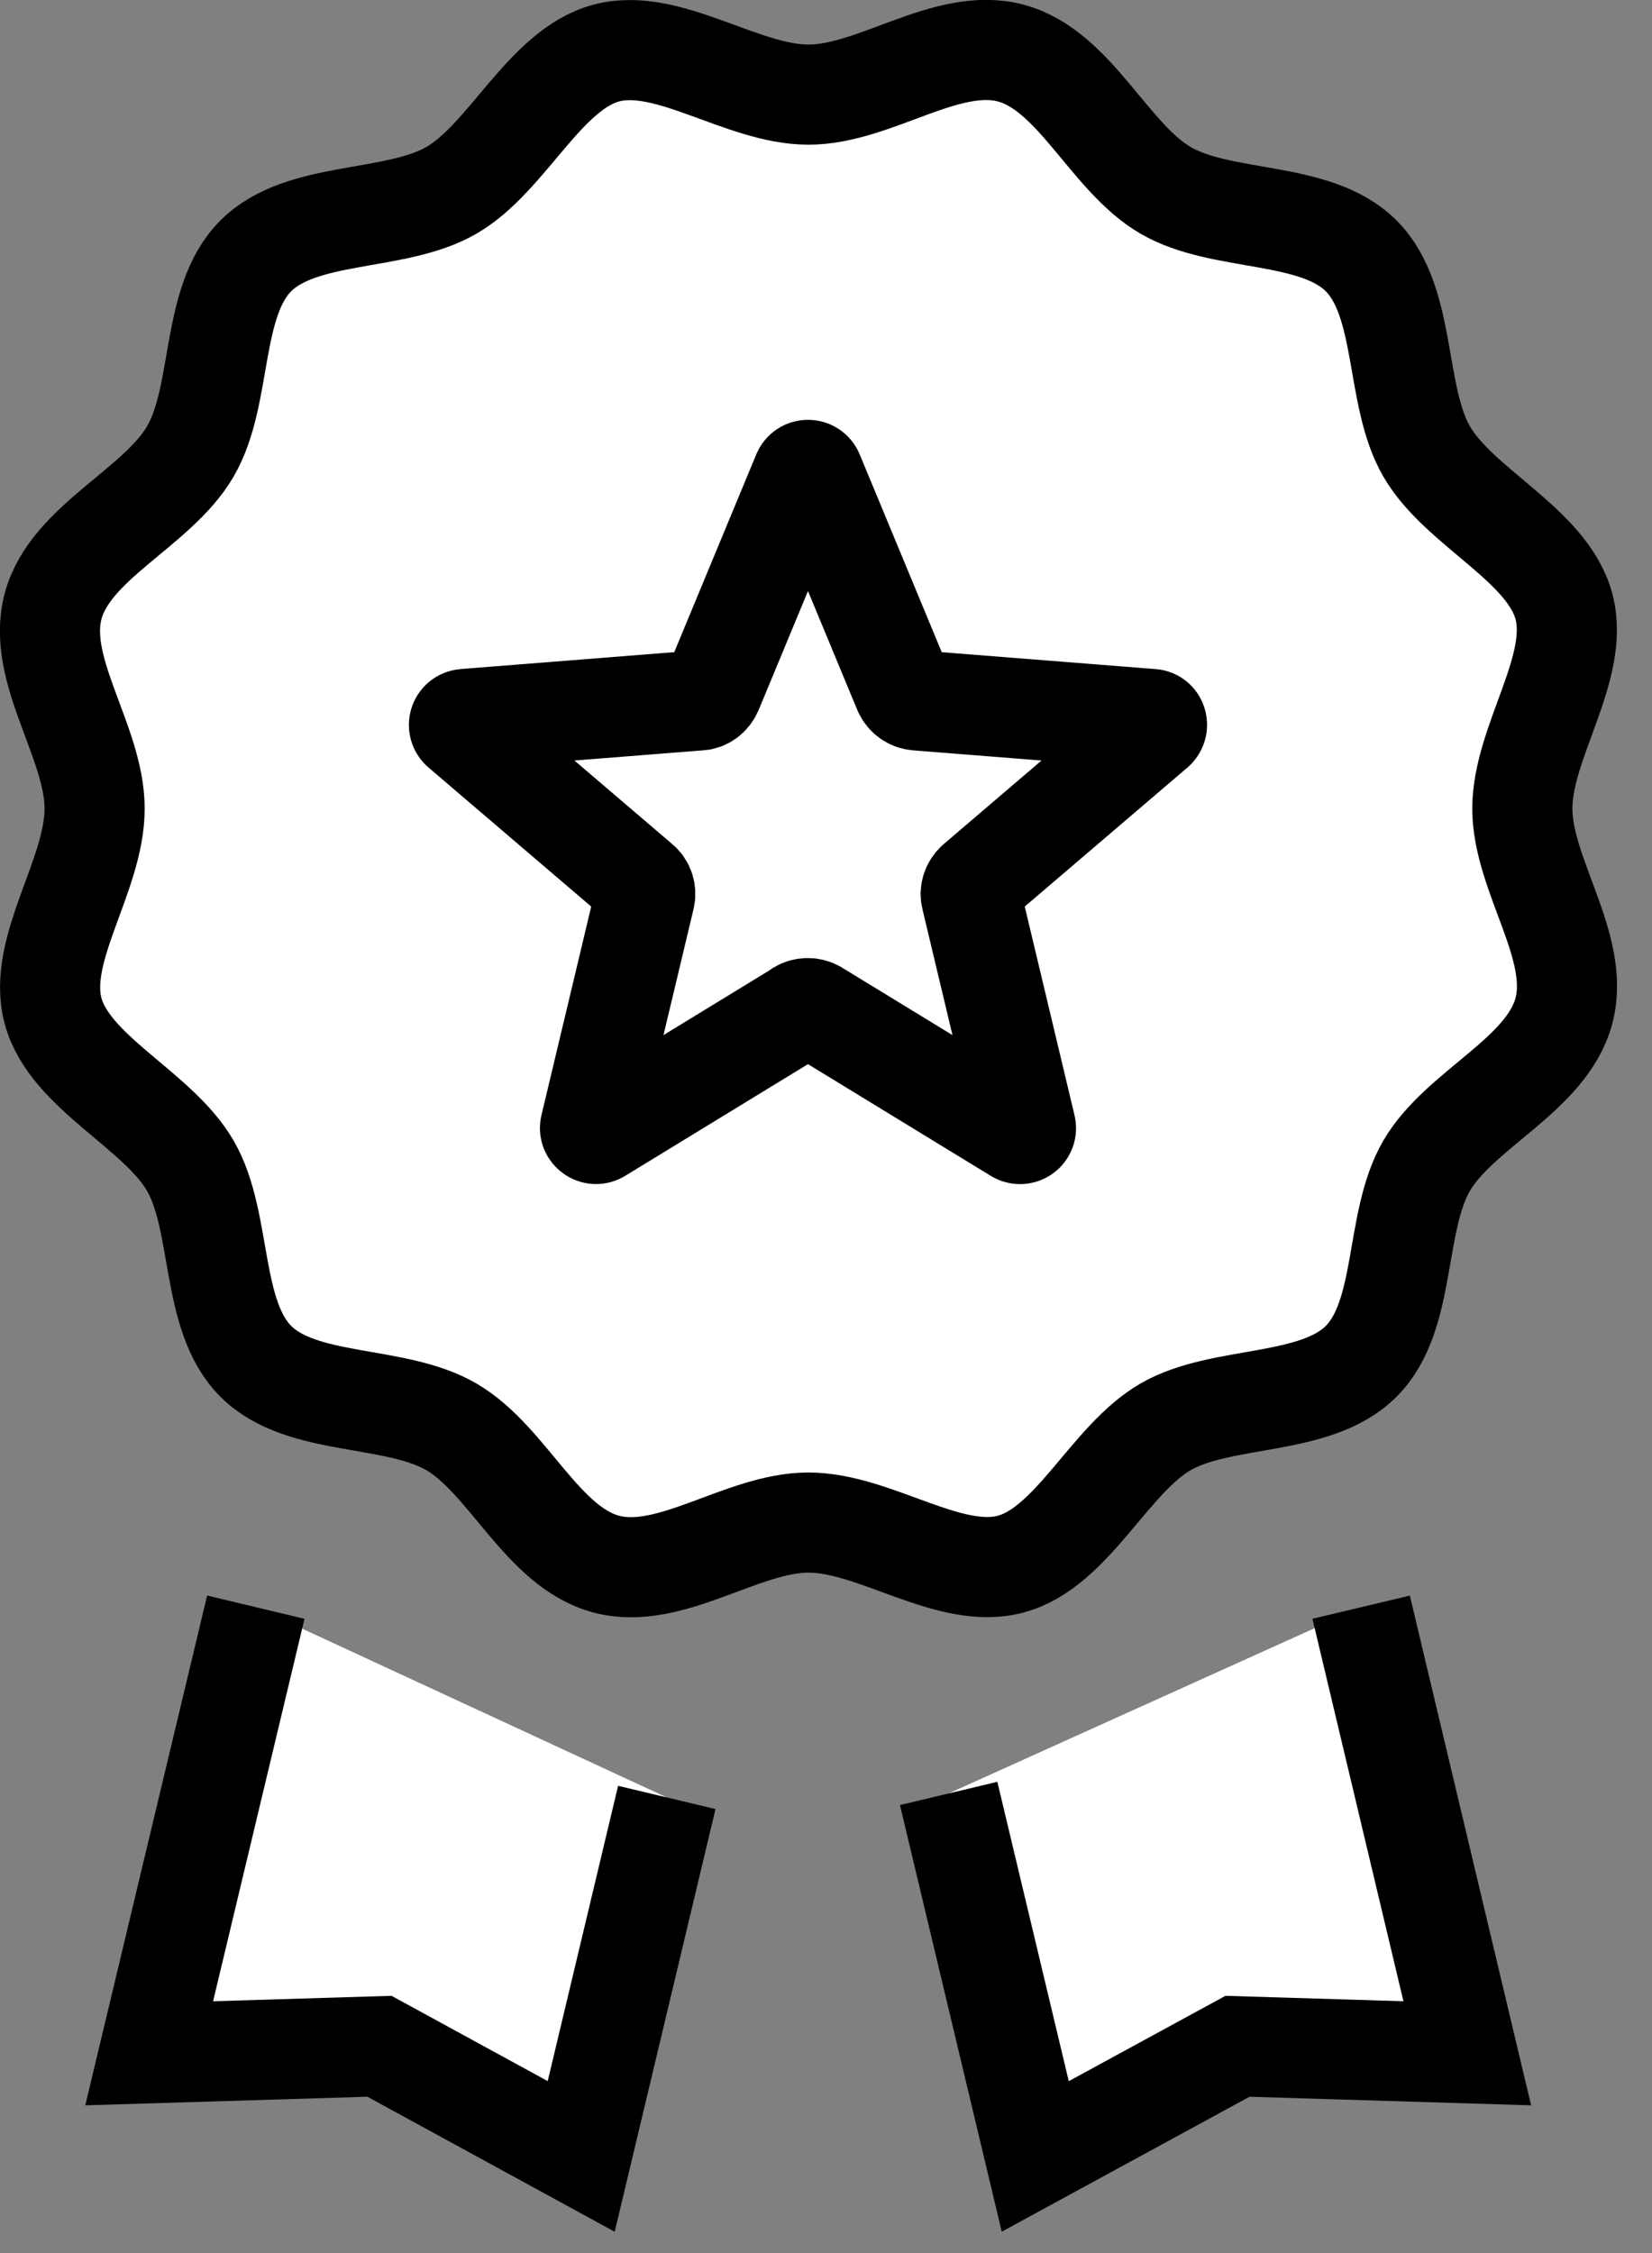
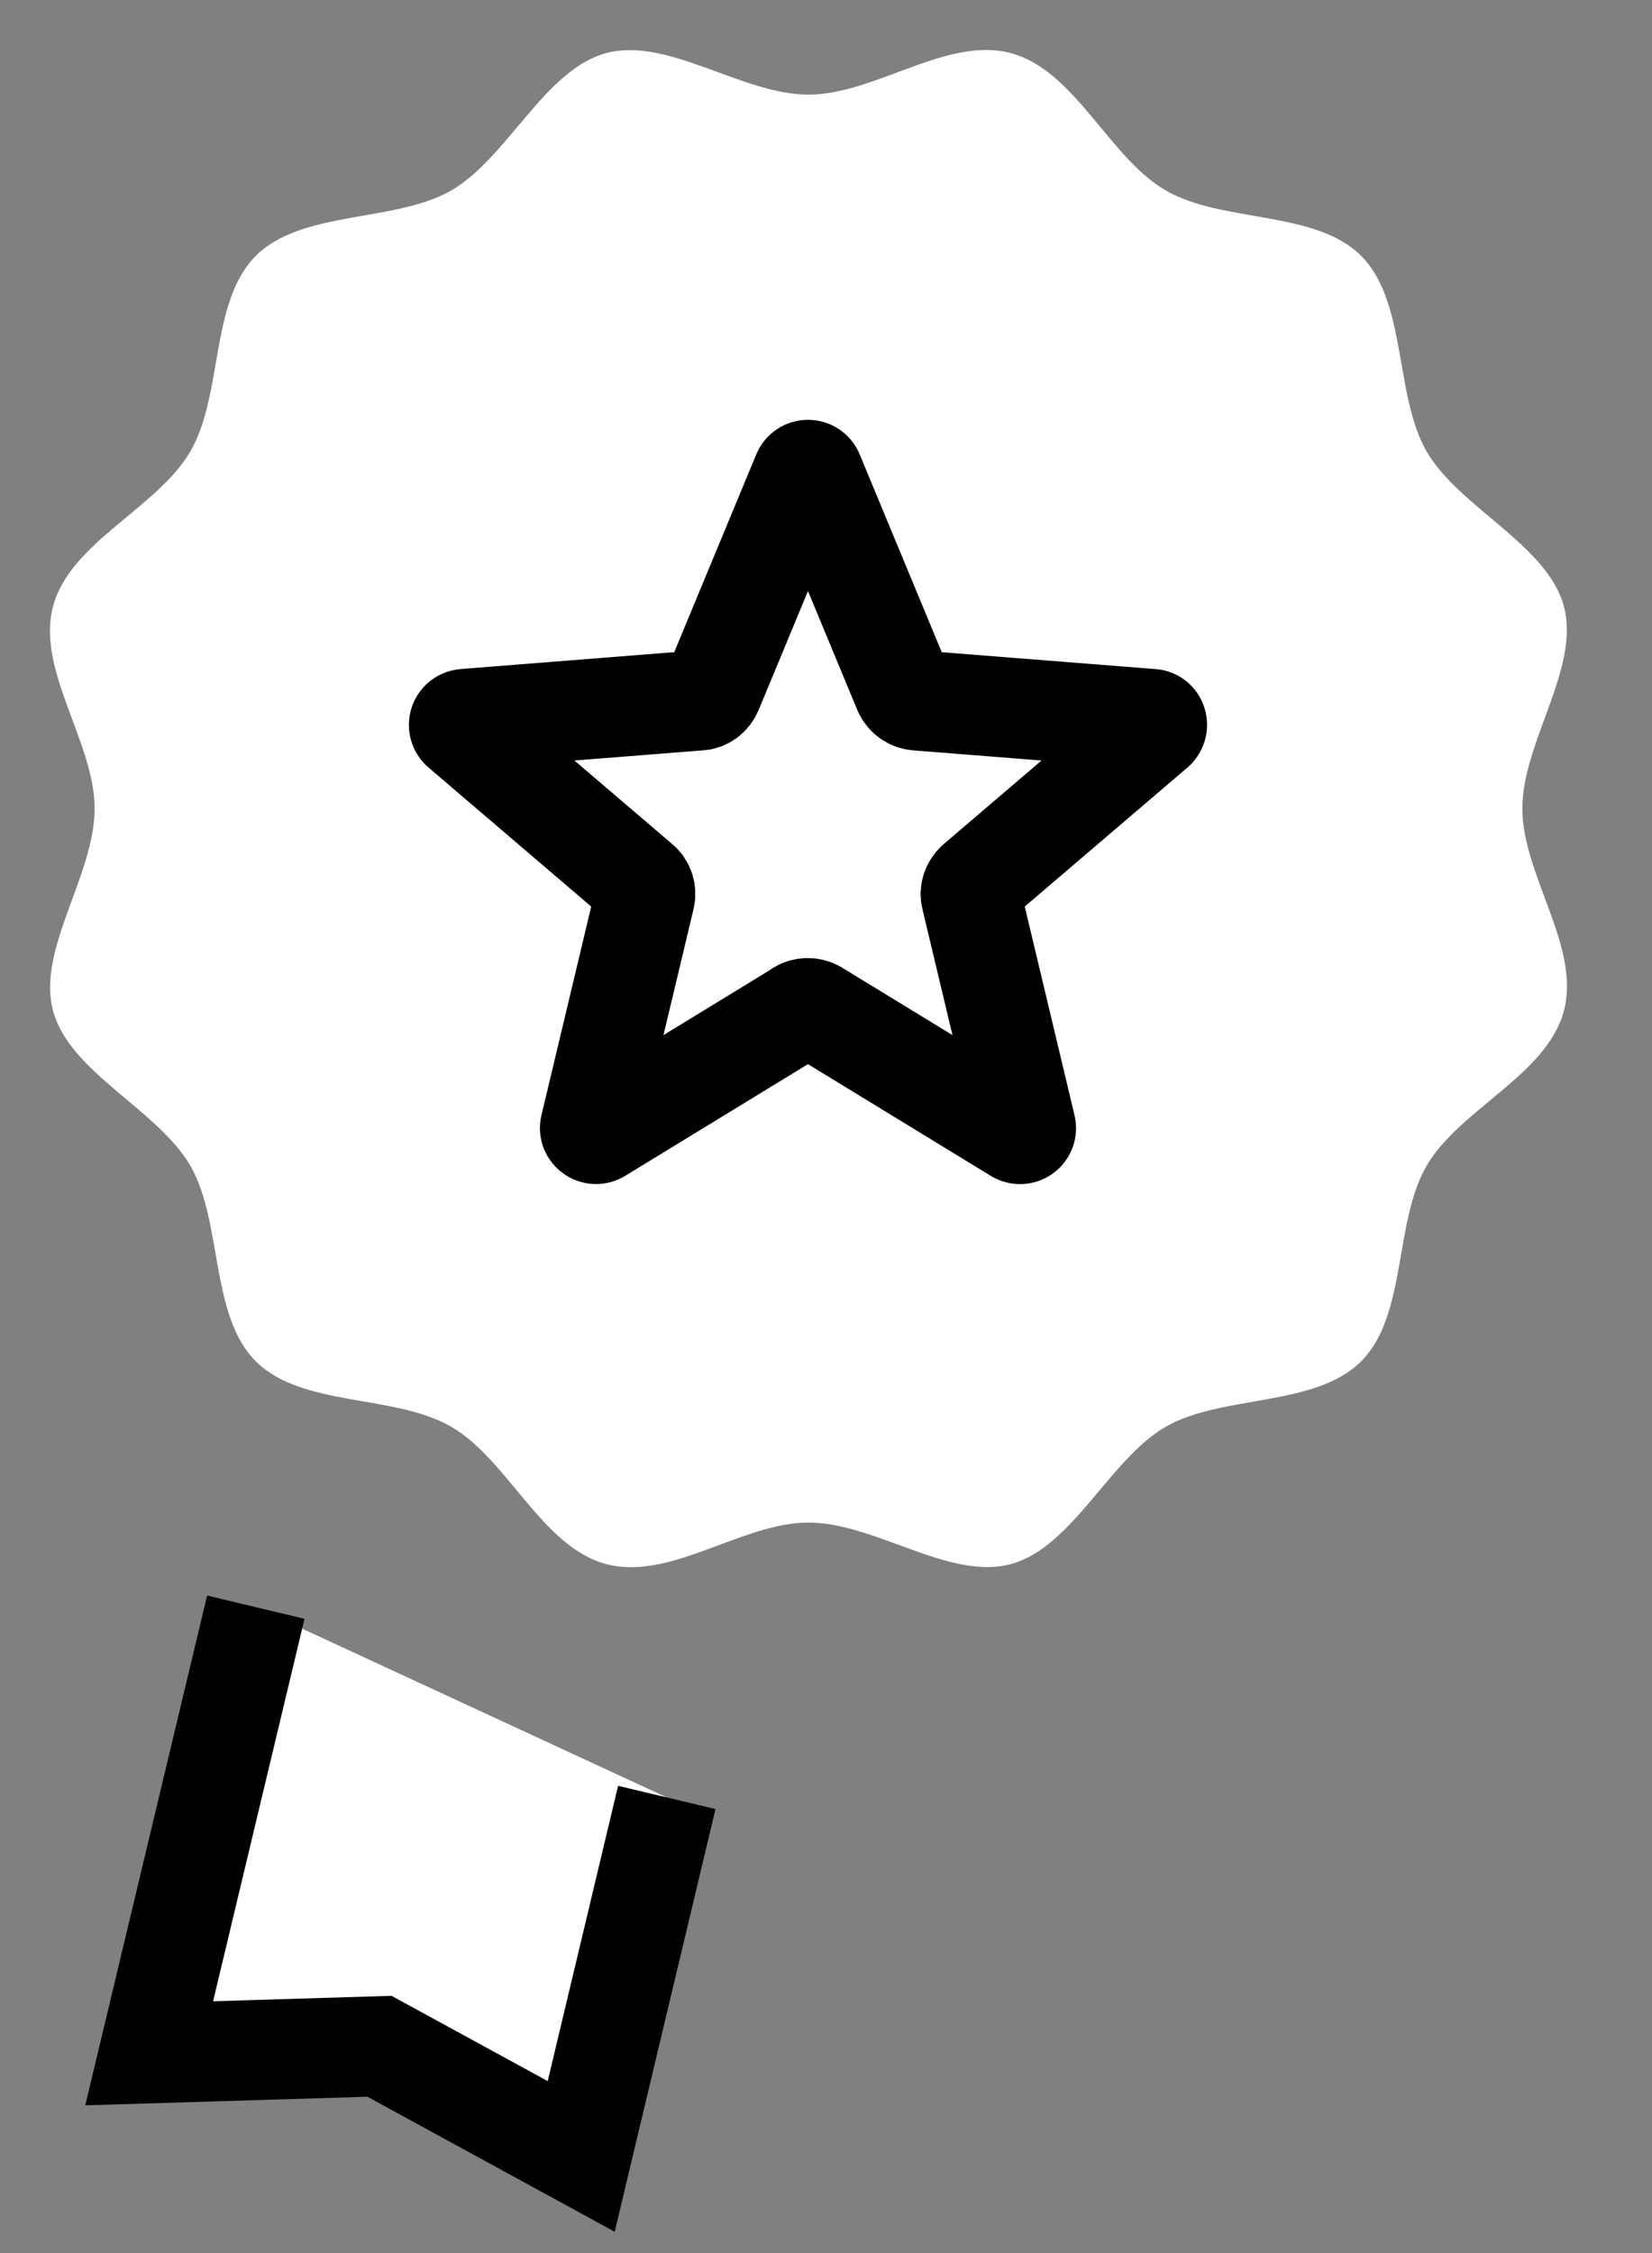
<svg xmlns="http://www.w3.org/2000/svg" fill="none" viewBox="0 0 33 45" height="45" width="33">
  <rect x="0" y="0" width="33" height="45" fill="#808080" stroke="none" />
  <g clip-path="url(#clip0_1500_4233)">
    <path fill="white" d="M13.32 35.9L11.61 43.07L7.58 40.87L2.98 41.01L5.11 32.1" />
    <path stroke-miterlimit="10" stroke-width="2" stroke="black" d="M13.32 35.9L11.61 43.07L7.58 40.87L2.98 41.01L5.11 32.1" />
-     <path fill="white" d="M18.95 35.82L20.68 43.07L24.72 40.87L29.31 41.01L27.19 32.1" />
-     <path stroke-miterlimit="10" stroke-width="2" stroke="black" d="M18.95 35.82L20.68 43.07L24.72 40.87L29.31 41.01L27.19 32.1" />
    <path fill="white" d="M1.89 16.15C1.89 17.49 0.73 18.96 1.06 20.19C1.39 21.42 3.15 22.16 3.8 23.28C4.45 24.4 4.19 26.27 5.11 27.19C6.03 28.11 7.89 27.84 9.02 28.5C10.15 29.16 10.83 30.9 12.11 31.24C13.39 31.58 14.82 30.41 16.15 30.41C17.48 30.41 18.96 31.57 20.19 31.24C21.42 30.91 22.16 29.15 23.28 28.5C24.4 27.85 26.27 28.11 27.19 27.19C28.11 26.27 27.84 24.41 28.5 23.28C29.16 22.15 30.9 21.47 31.24 20.19C31.58 18.91 30.41 17.48 30.41 16.15C30.41 14.82 31.57 13.34 31.24 12.11C30.91 10.88 29.15 10.14 28.5 9.02C27.85 7.9 28.11 6.03 27.19 5.11C26.27 4.19 24.41 4.46 23.28 3.8C22.15 3.14 21.47 1.4 20.19 1.06C18.91 0.72 17.48 1.89 16.15 1.89C14.82 1.89 13.34 0.73 12.11 1.06C10.88 1.39 10.14 3.15 9.02 3.8C7.9 4.45 6.03 4.19 5.11 5.11C4.19 6.03 4.46 7.89 3.8 9.02C3.14 10.15 1.4 10.83 1.06 12.11C0.72 13.39 1.89 14.82 1.89 16.15Z" />
-     <path stroke-miterlimit="10" stroke-width="2" stroke="black" d="M1.89 16.15C1.89 17.49 0.73 18.96 1.06 20.19C1.39 21.42 3.15 22.16 3.8 23.28C4.45 24.4 4.19 26.27 5.11 27.19C6.03 28.11 7.89 27.84 9.02 28.5C10.15 29.16 10.83 30.9 12.11 31.24C13.39 31.58 14.82 30.41 16.15 30.41C17.48 30.41 18.96 31.57 20.19 31.24C21.42 30.91 22.16 29.15 23.28 28.5C24.4 27.85 26.27 28.11 27.19 27.19C28.11 26.27 27.84 24.41 28.5 23.28C29.16 22.15 30.9 21.47 31.24 20.19C31.58 18.91 30.41 17.48 30.41 16.15C30.41 14.82 31.57 13.34 31.24 12.11C30.91 10.88 29.15 10.14 28.5 9.02C27.85 7.9 28.11 6.03 27.19 5.11C26.27 4.19 24.41 4.46 23.28 3.8C22.15 3.14 21.47 1.4 20.19 1.06C18.91 0.72 17.48 1.89 16.15 1.89C14.82 1.89 13.34 0.73 12.11 1.06C10.88 1.39 10.14 3.15 9.02 3.8C7.9 4.45 6.03 4.19 5.11 5.11C4.19 6.03 4.46 7.89 3.8 9.02C3.14 10.15 1.4 10.83 1.06 12.11C0.72 13.39 1.89 14.82 1.89 16.15Z" />
    <path stroke-linejoin="round" stroke-miterlimit="10" stroke-width="2" stroke="black" fill="white" d="M15.98 20.18L11.97 22.63C11.88 22.69 11.76 22.6 11.79 22.5L12.88 17.93C12.91 17.82 12.87 17.69 12.78 17.62L9.21 14.57C9.13 14.5 9.17 14.37 9.28 14.36L13.96 13.99C14.08 13.99 14.18 13.91 14.23 13.8L16.03 9.46C16.07 9.36 16.21 9.36 16.25 9.46L18.05 13.8C18.1 13.91 18.2 13.98 18.32 13.99L23 14.36C23.11 14.36 23.15 14.5 23.07 14.57L19.5 17.62C19.41 17.7 19.37 17.82 19.4 17.93L20.49 22.5C20.52 22.61 20.4 22.69 20.31 22.63L16.3 20.18C16.2 20.12 16.07 20.12 15.97 20.18H15.98Z" />
  </g>
  <defs>
    <clipPath id="clip0_1500_4233">
      <rect fill="white" height="44.57" width="32.3" />
    </clipPath>
  </defs>
</svg>